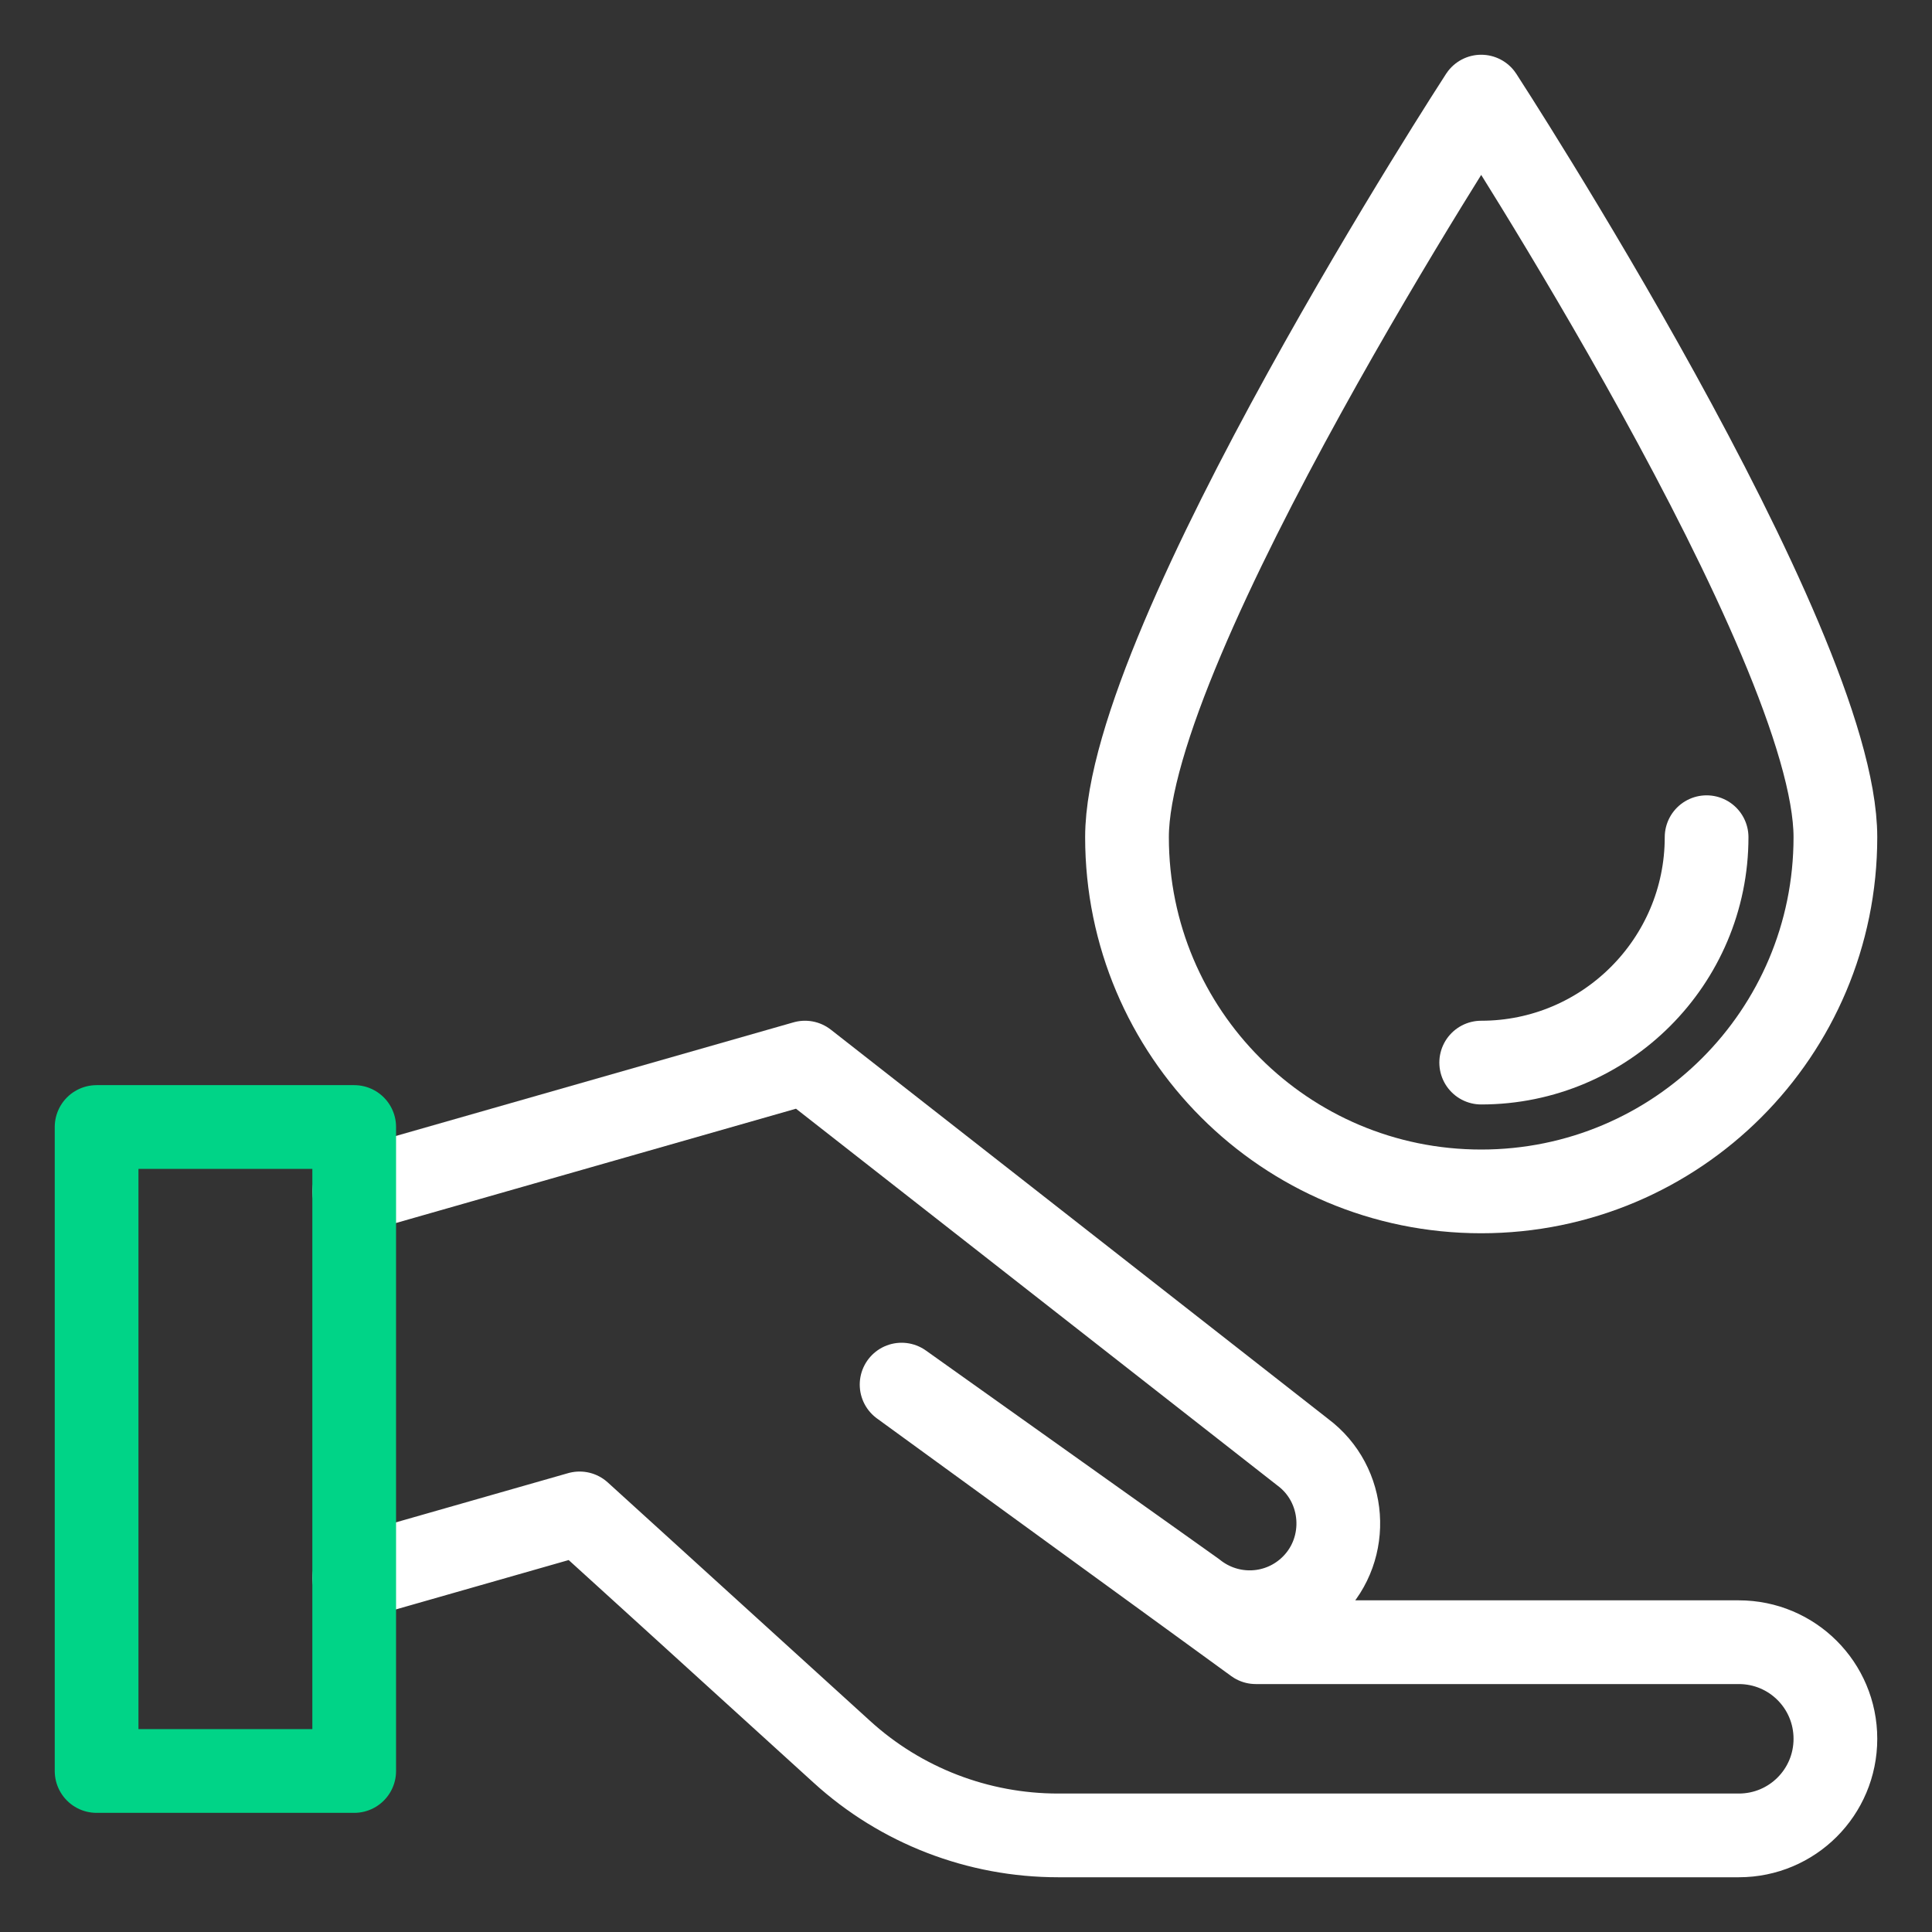
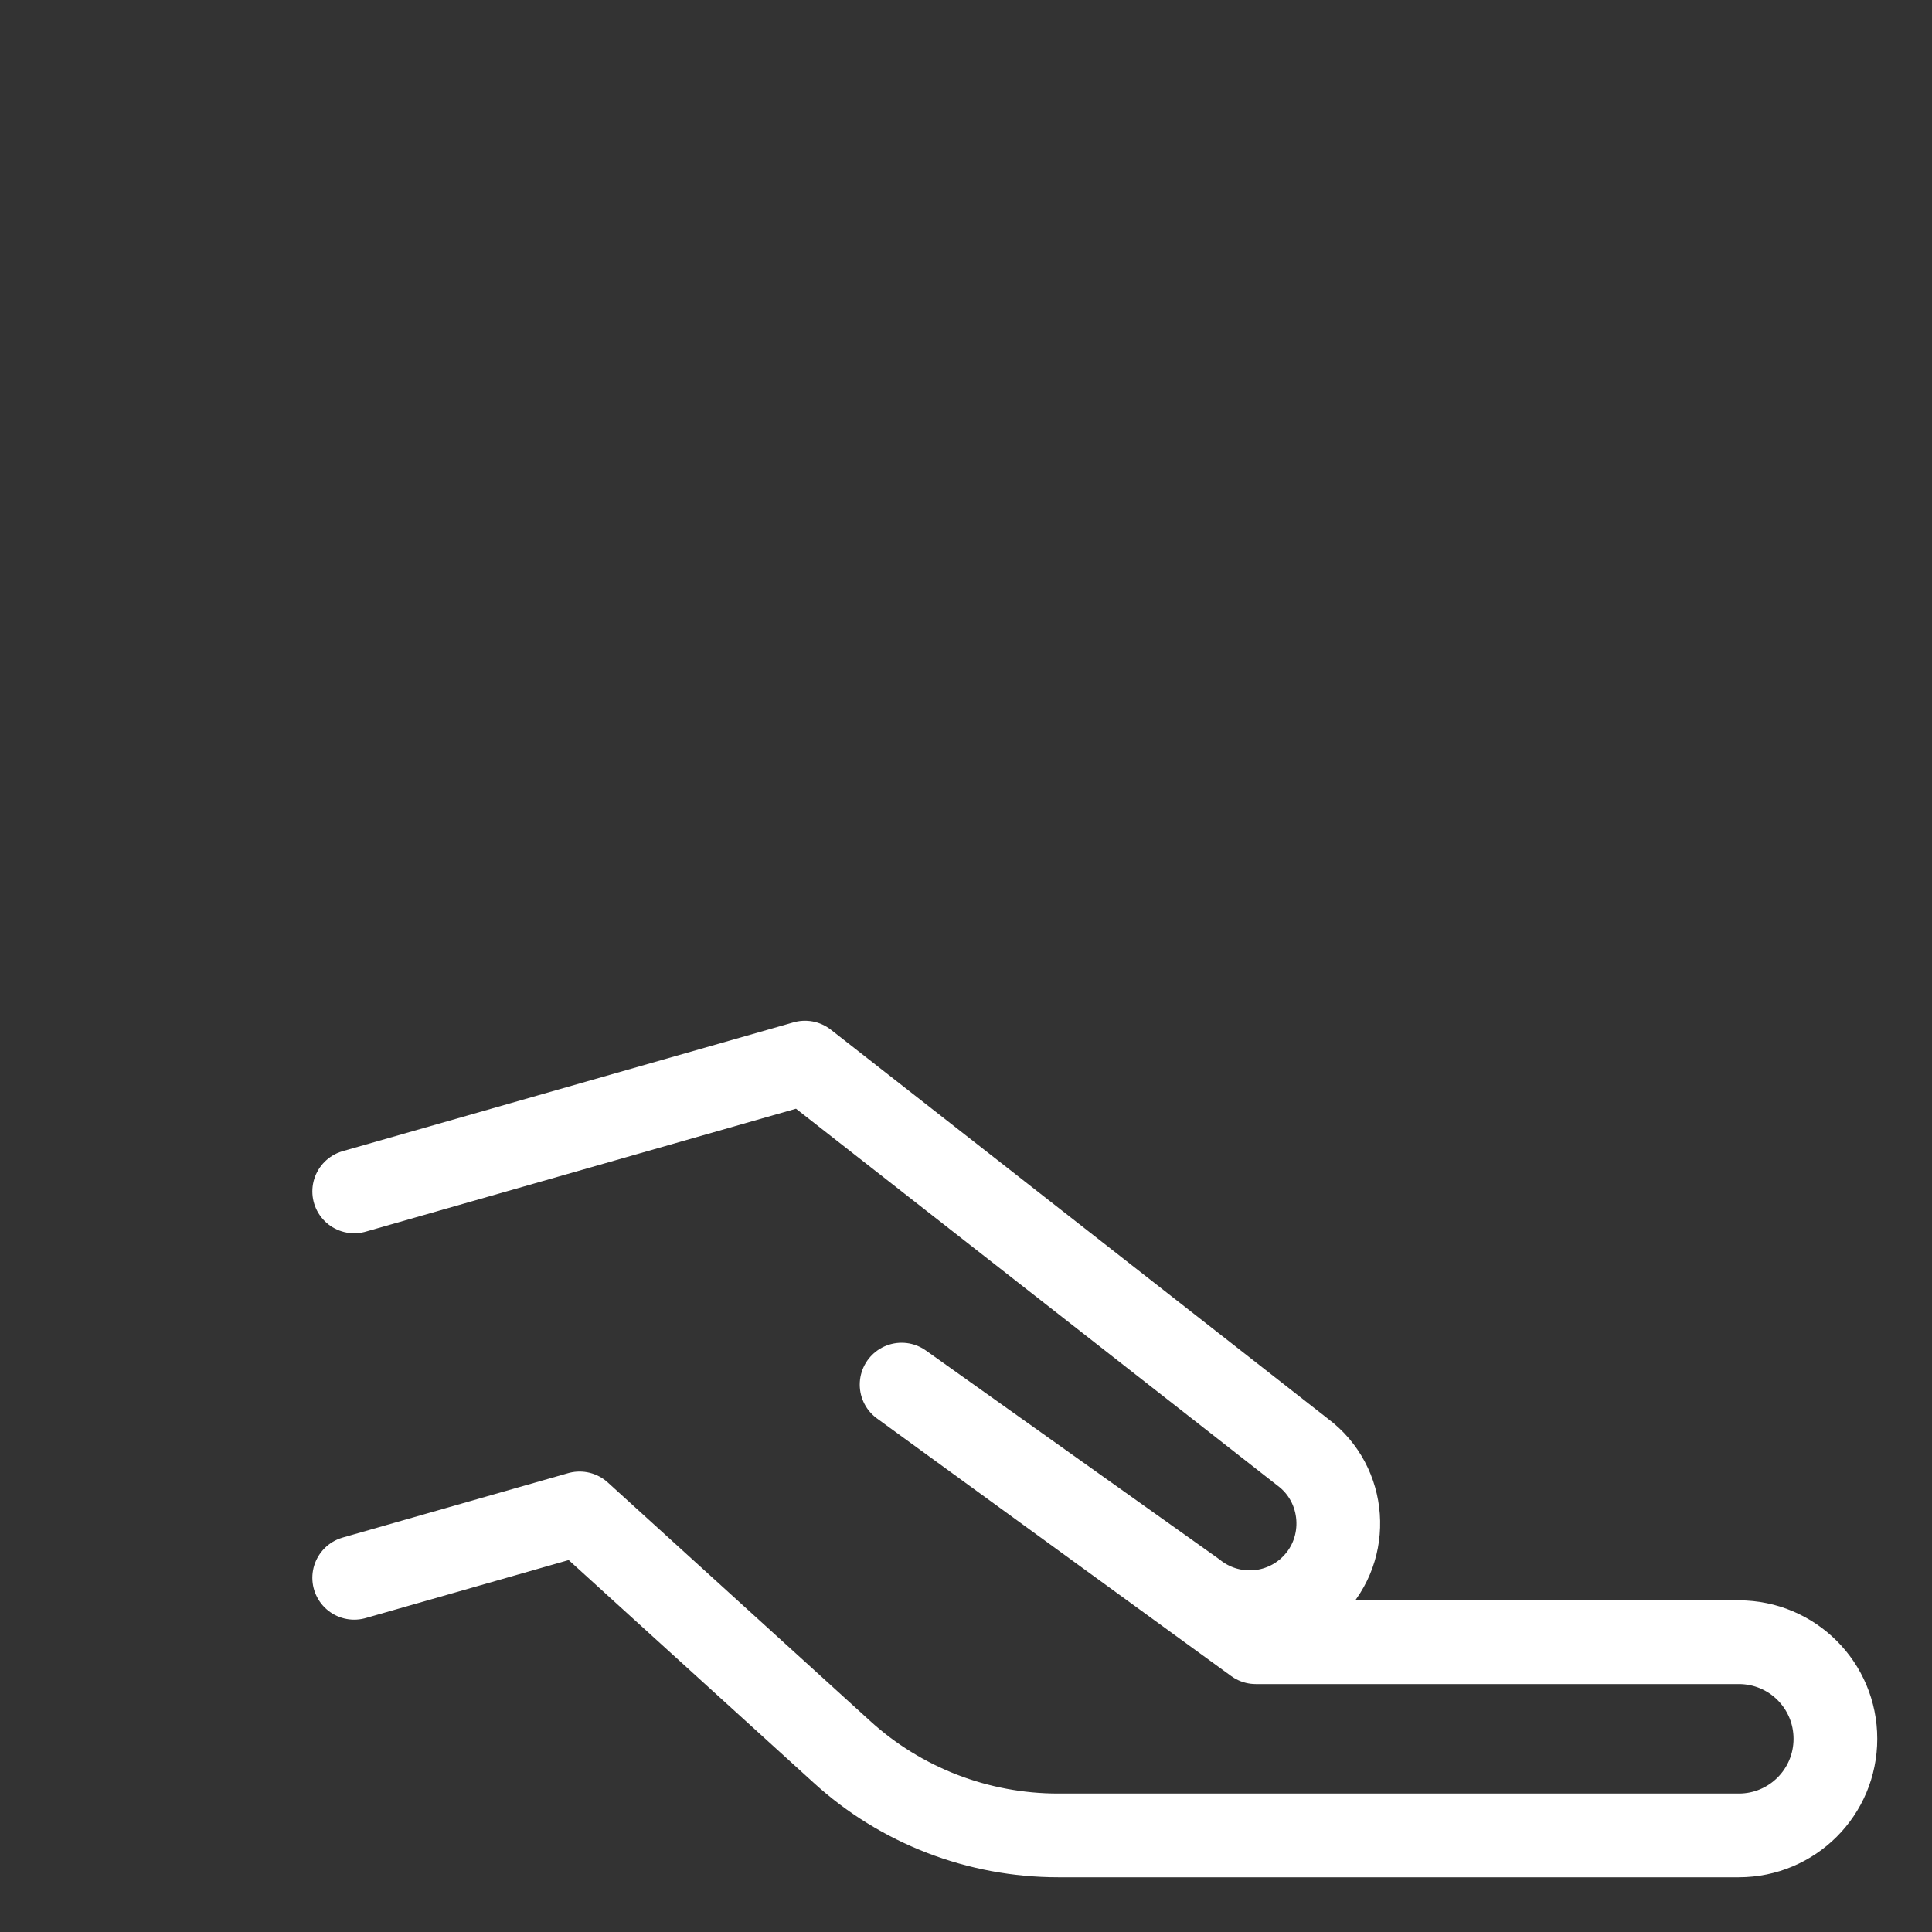
<svg xmlns="http://www.w3.org/2000/svg" version="1.1" id="Layer_1" x="0px" y="0px" viewBox="0 0 30 30" style="enable-background:new 0 0 30 30;" xml:space="preserve">
  <rect x="0" y="0" width="30" height="30" fill="#333333" stroke="none" />
  <style type="text/css">
	.st0{fill:none;stroke:#FFFFFF;stroke-width:1.3;stroke-linecap:round;stroke-linejoin:round;stroke-miterlimit:10;}
	.st1{fill:none;stroke:#00D487;stroke-width:1.3;stroke-linecap:round;stroke-linejoin:round;stroke-miterlimit:10;}
</style>
  <g>
    <path class="st0" d="M5.5,24.5l3.5-1l4.07,3.7c0.92,0.84,2.12,1.3,3.36,1.3H27c0.83,0,1.5-0.67,1.5-1.5l0,0   c0-0.83-0.67-1.5-1.5-1.5h-7.5l-5.5-4l4.54,3.23c0.55,0.44,1.34,0.4,1.84-0.1l0,0c0.59-0.59,0.52-1.58-0.15-2.08L12.5,16.5l-7,2" />
-     <rect x="1.5" y="17.5" class="st1" width="4" height="10" />
-     <path class="st0" d="M28.5,13c0,3.04-2.46,5.5-5.5,5.5s-5.5-2.46-5.5-5.5S23,1.5,23,1.5S28.5,9.96,28.5,13z" />
-     <path class="st0" d="M26.5,13c0,1.93-1.57,3.5-3.5,3.5" />
  </g>
</svg>